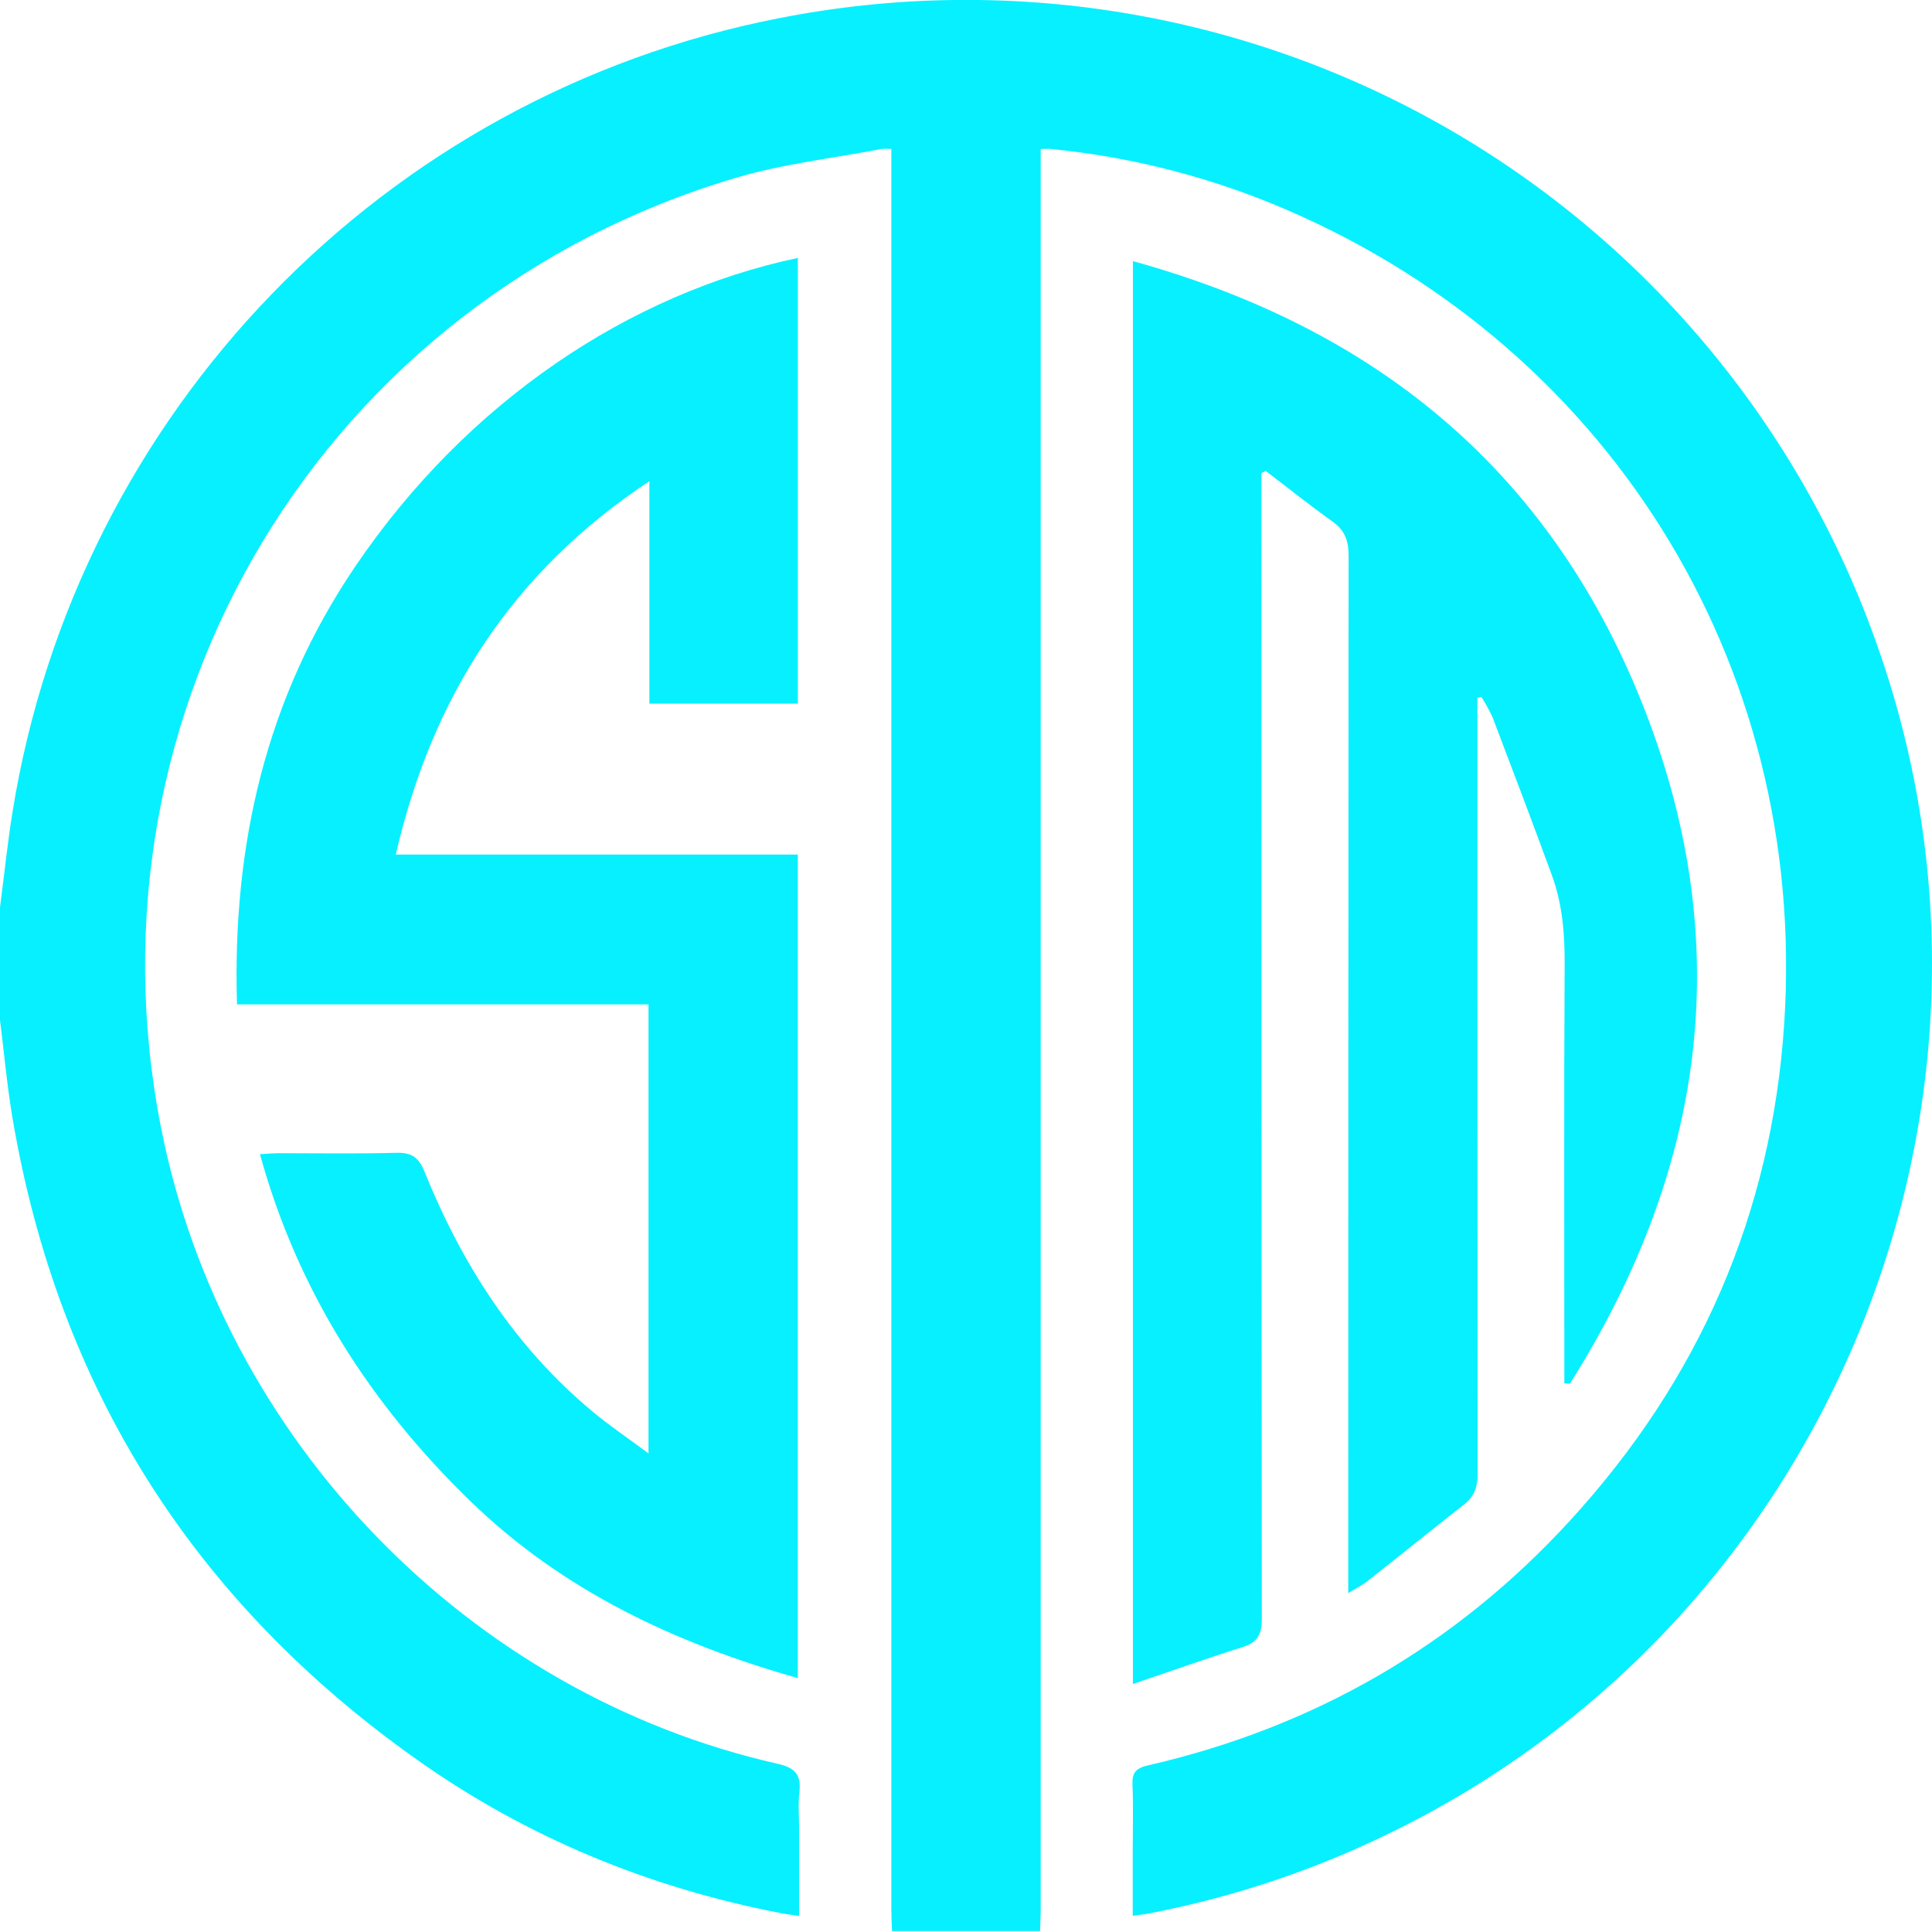
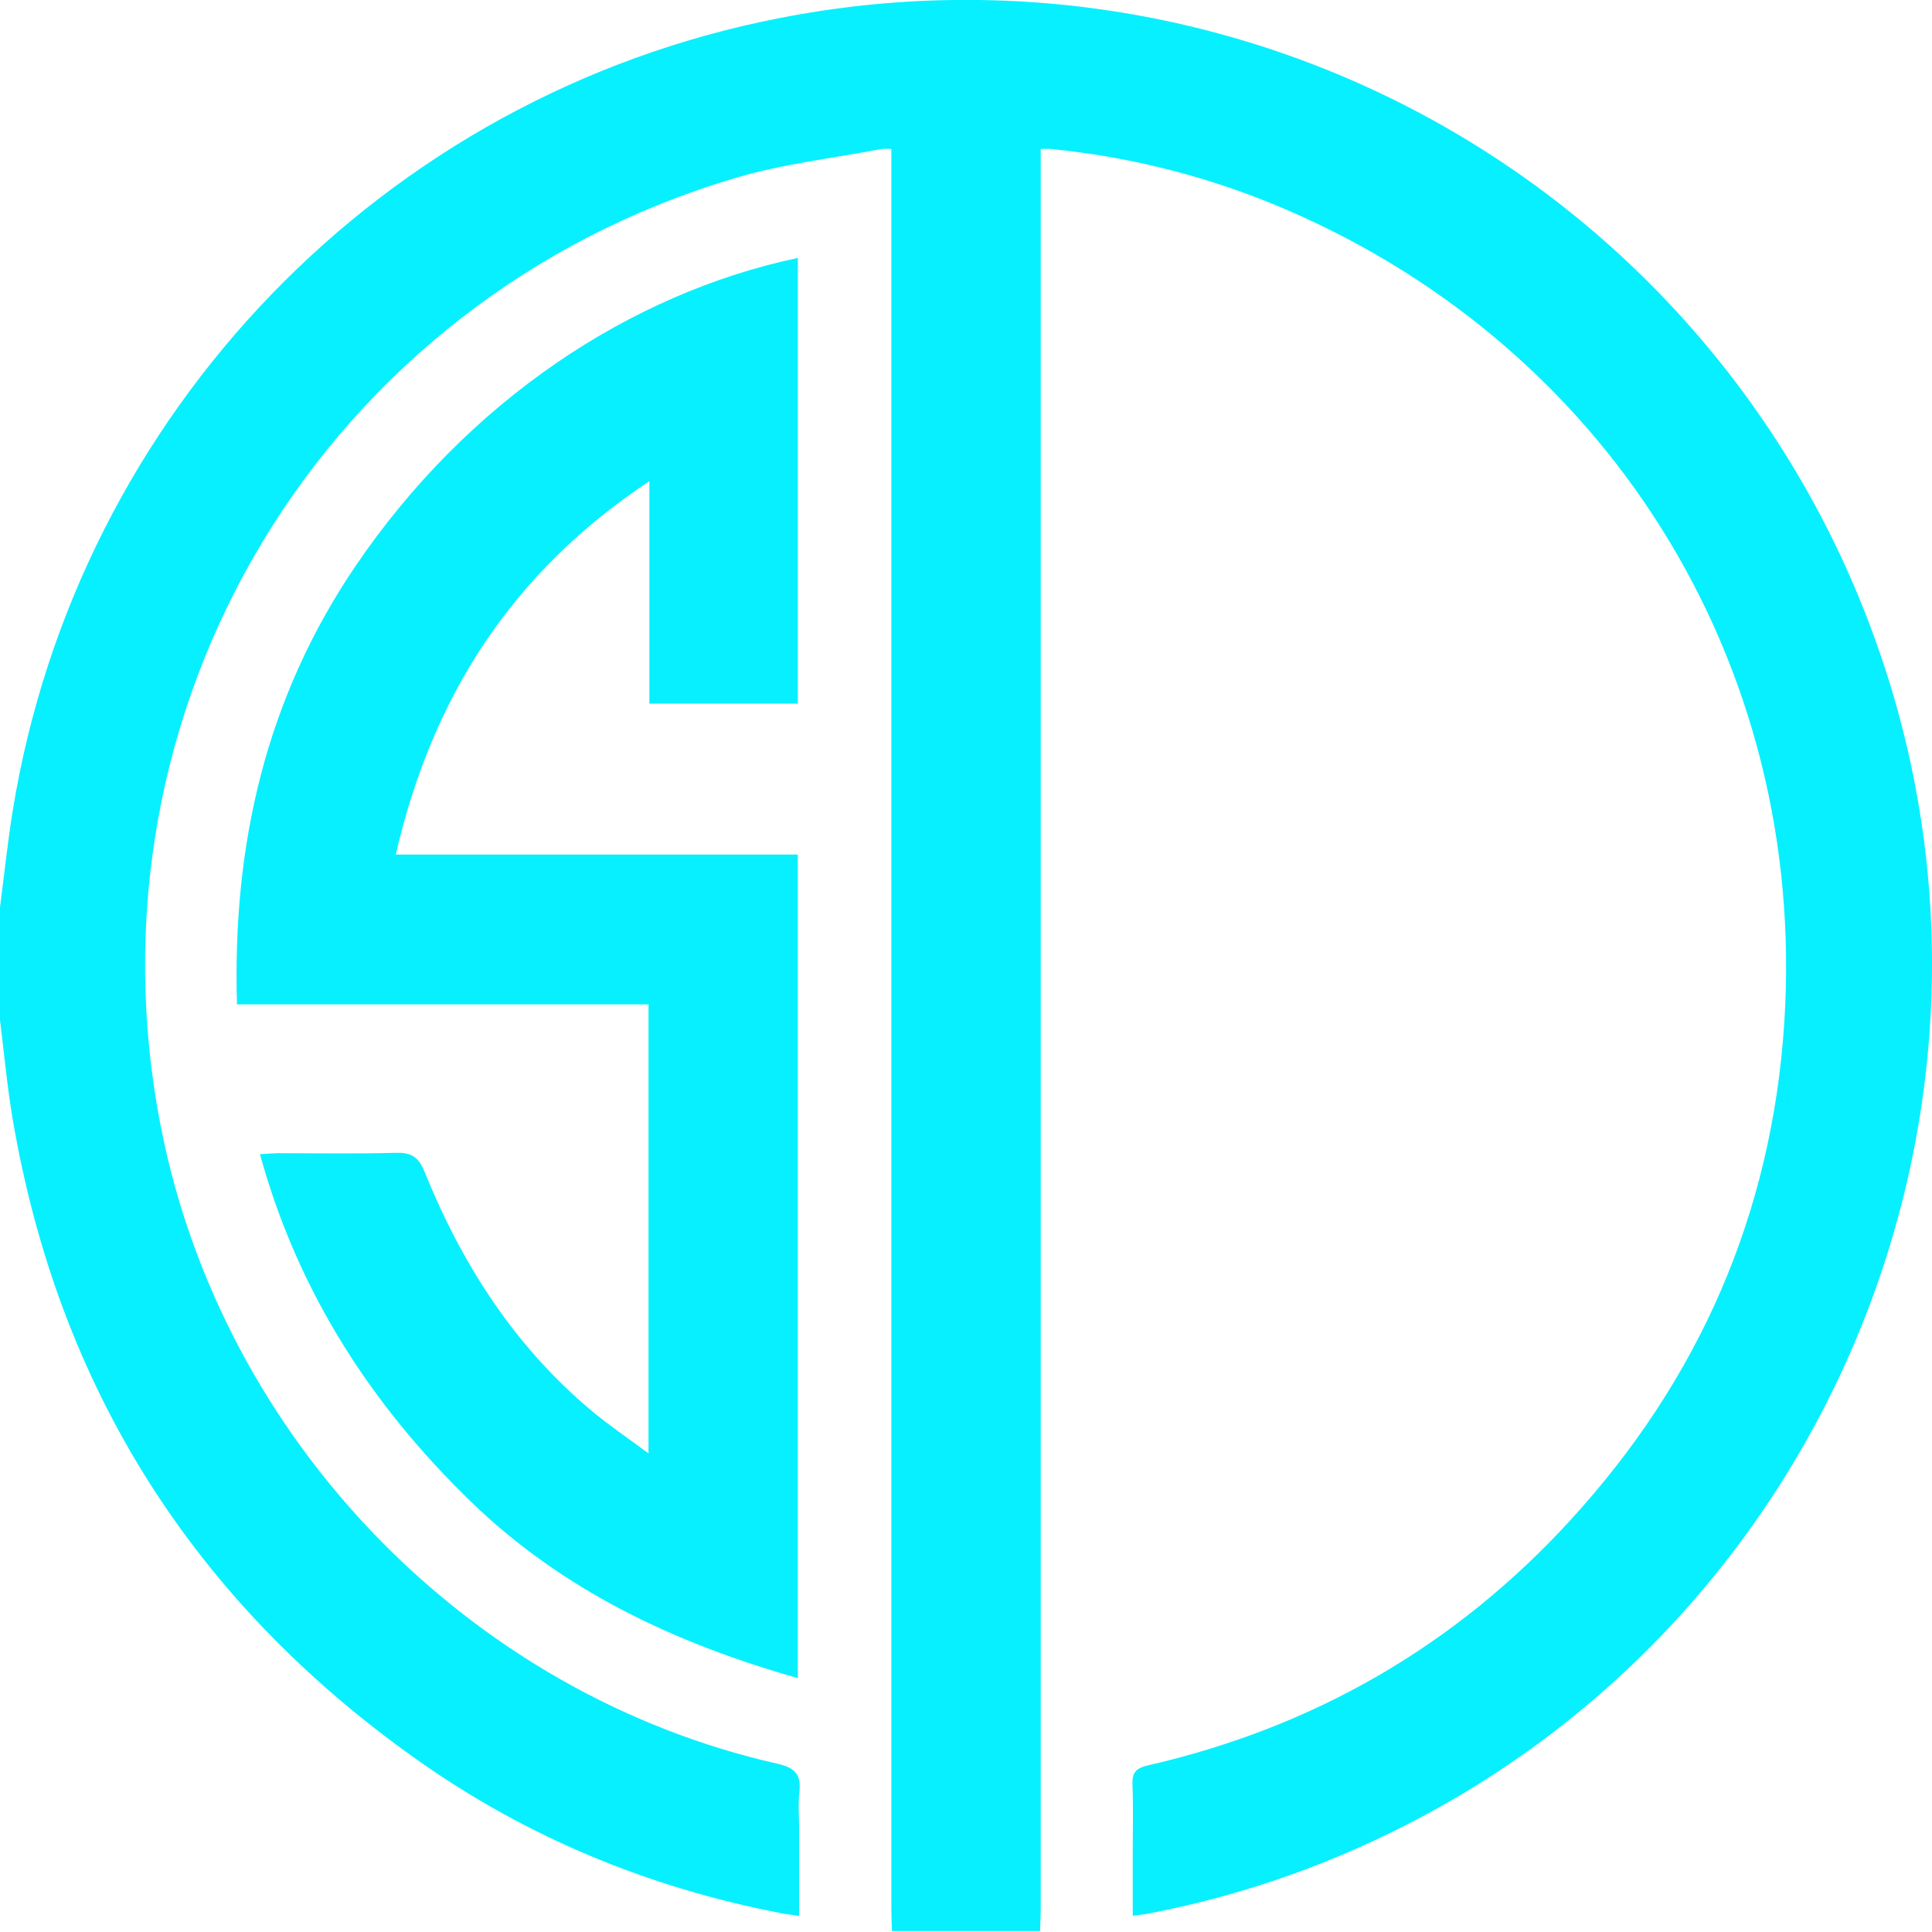
<svg xmlns="http://www.w3.org/2000/svg" width="36" height="36" viewBox="0 0 36 36" fill="none">
  <g clip-path="url(#clip0_410_6865)">
    <path d="M0 16.906C0.078 16.313 0.139 15.717 0.234 15.126C1.431 7.691 7.145 1.777 14.516 0.339C18.767 -0.5 23.179 0.223 26.941 2.375C30.702 4.528 33.56 7.965 34.99 12.056C37.988 20.566 34.112 30.087 26.022 34.096C24.562 34.823 23.009 35.348 21.407 35.655C21.321 35.672 21.233 35.68 21.107 35.698V34.453C21.107 34.054 21.119 33.653 21.102 33.252C21.093 33.029 21.168 32.947 21.388 32.896C24.479 32.187 27.111 30.673 29.253 28.336C31.656 25.717 33.012 22.627 33.246 19.076C33.691 12.342 29.912 6.324 23.669 3.781C22.36 3.252 20.983 2.913 19.578 2.776C19.53 2.771 19.482 2.776 19.392 2.776V3.2C19.392 13.988 19.392 24.775 19.392 35.562C19.392 35.701 19.384 35.841 19.38 35.983H16.621C16.616 35.843 16.609 35.703 16.609 35.562C16.609 24.776 16.609 13.989 16.609 3.203V2.776C16.548 2.771 16.486 2.771 16.425 2.776C15.524 2.949 14.602 3.051 13.725 3.31C6.045 5.573 1.45 13.193 3.005 21.034C4.156 26.835 8.738 31.565 14.488 32.865C14.823 32.941 14.932 33.074 14.895 33.398C14.87 33.615 14.89 33.837 14.89 34.059V35.701C14.755 35.681 14.659 35.669 14.564 35.651C12.094 35.177 9.814 34.237 7.764 32.785C3.614 29.847 1.088 25.867 0.235 20.845C0.132 20.237 0.077 19.62 0 19.007V16.906Z" fill="#07F0FF" />
-     <path d="M21.11 31.379V4.866C25.582 6.101 28.824 8.712 30.572 13.038C32.385 17.522 31.789 21.763 29.253 25.783L29.149 25.776V25.459C29.149 22.959 29.141 20.459 29.155 17.96C29.158 17.393 29.111 16.841 28.918 16.311C28.557 15.326 28.186 14.348 27.813 13.369C27.752 13.237 27.682 13.109 27.604 12.986L27.529 13V13.339C27.529 18.047 27.53 22.756 27.534 27.466C27.534 27.706 27.474 27.883 27.283 28.032C26.678 28.506 26.081 28.99 25.477 29.465C25.385 29.538 25.279 29.589 25.123 29.685V29.282C25.123 22.974 25.125 16.665 25.129 10.354C25.129 10.079 25.061 9.884 24.833 9.721C24.407 9.417 23.997 9.089 23.581 8.772L23.504 8.82V9.195C23.504 16.183 23.506 23.172 23.512 30.16C23.512 30.461 23.431 30.607 23.143 30.695C22.479 30.903 21.823 31.138 21.11 31.379Z" fill="#07F0FF" />
    <path d="M14.866 31.269C12.564 30.617 10.474 29.631 8.763 27.97C6.912 26.172 5.547 24.064 4.844 21.506C4.984 21.499 5.088 21.489 5.193 21.488C5.922 21.488 6.652 21.501 7.382 21.481C7.661 21.474 7.798 21.557 7.907 21.825C8.606 23.554 9.589 25.092 11.036 26.298C11.354 26.564 11.701 26.797 12.084 27.082V18.715H4.416C4.326 15.744 4.957 13.007 6.621 10.553C8.708 7.475 11.741 5.467 14.867 4.806V13.112H12.1V8.966C9.541 10.661 8.051 12.986 7.375 15.924H14.866V31.269Z" fill="#07F0FF" />
  </g>
  <defs>
    <clipPath id="clip0_410_6865">
      <rect width="36" height="35.983" fill="white" />
    </clipPath>
  </defs>
</svg>